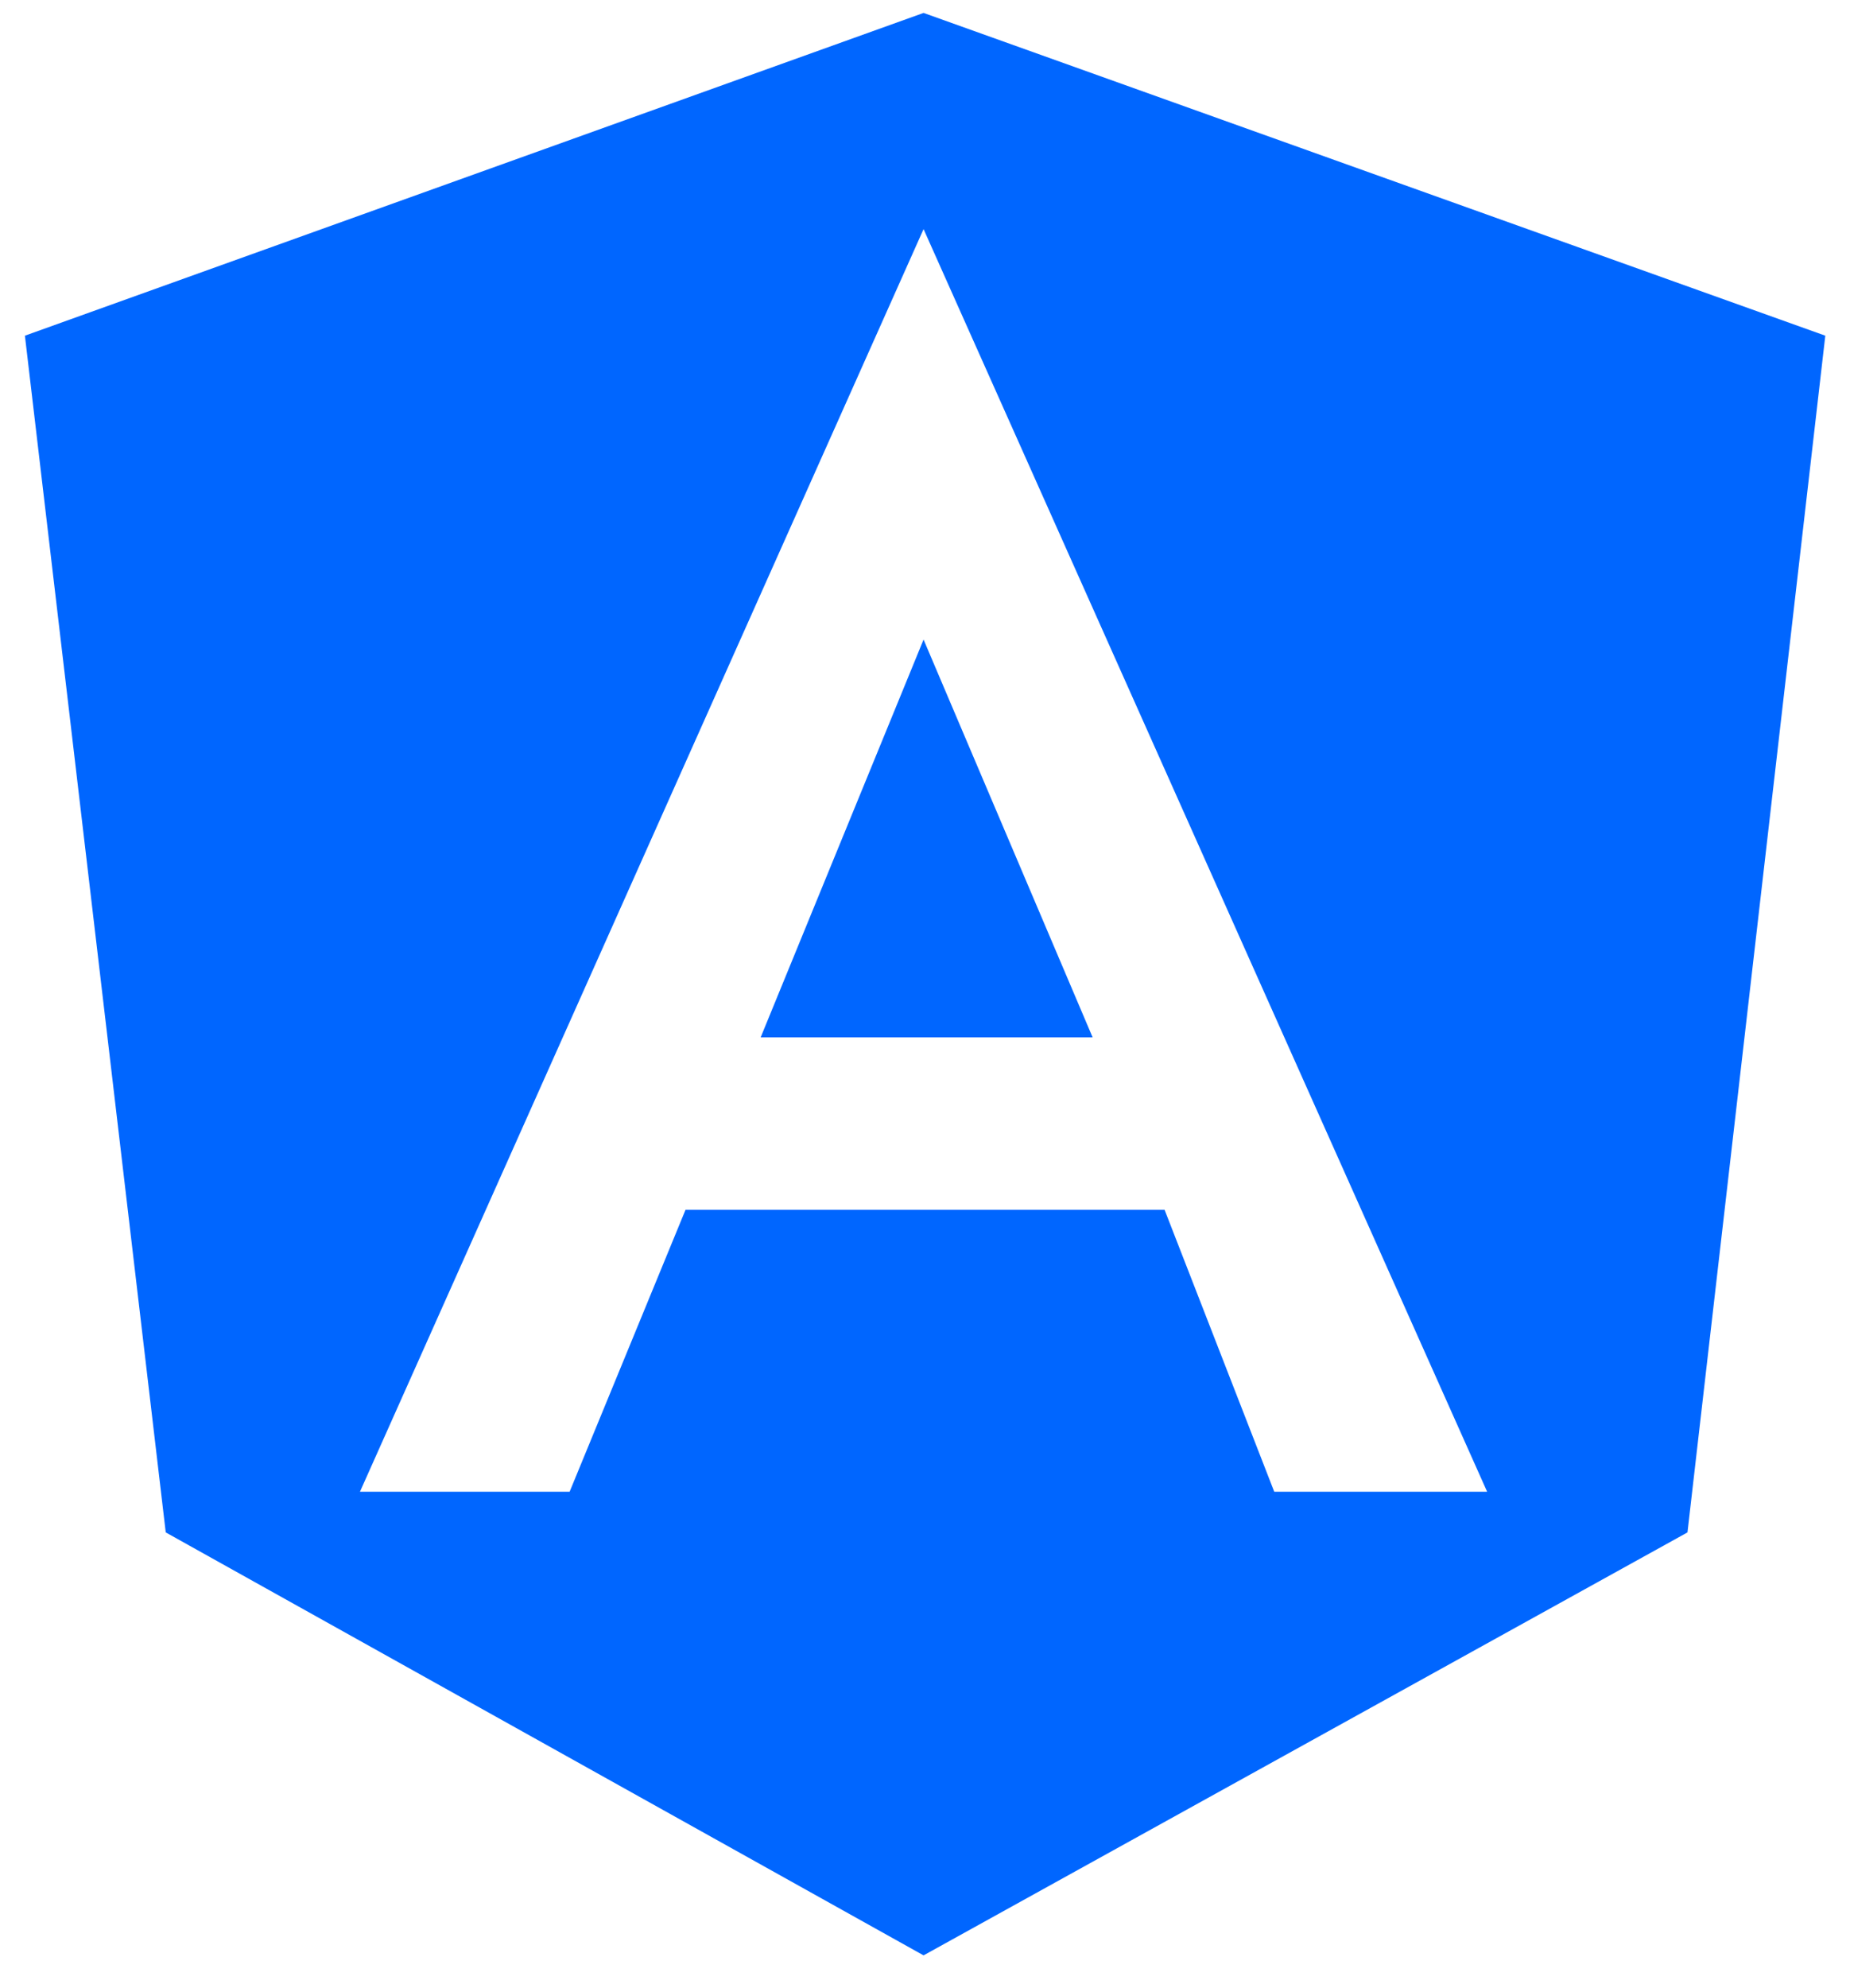
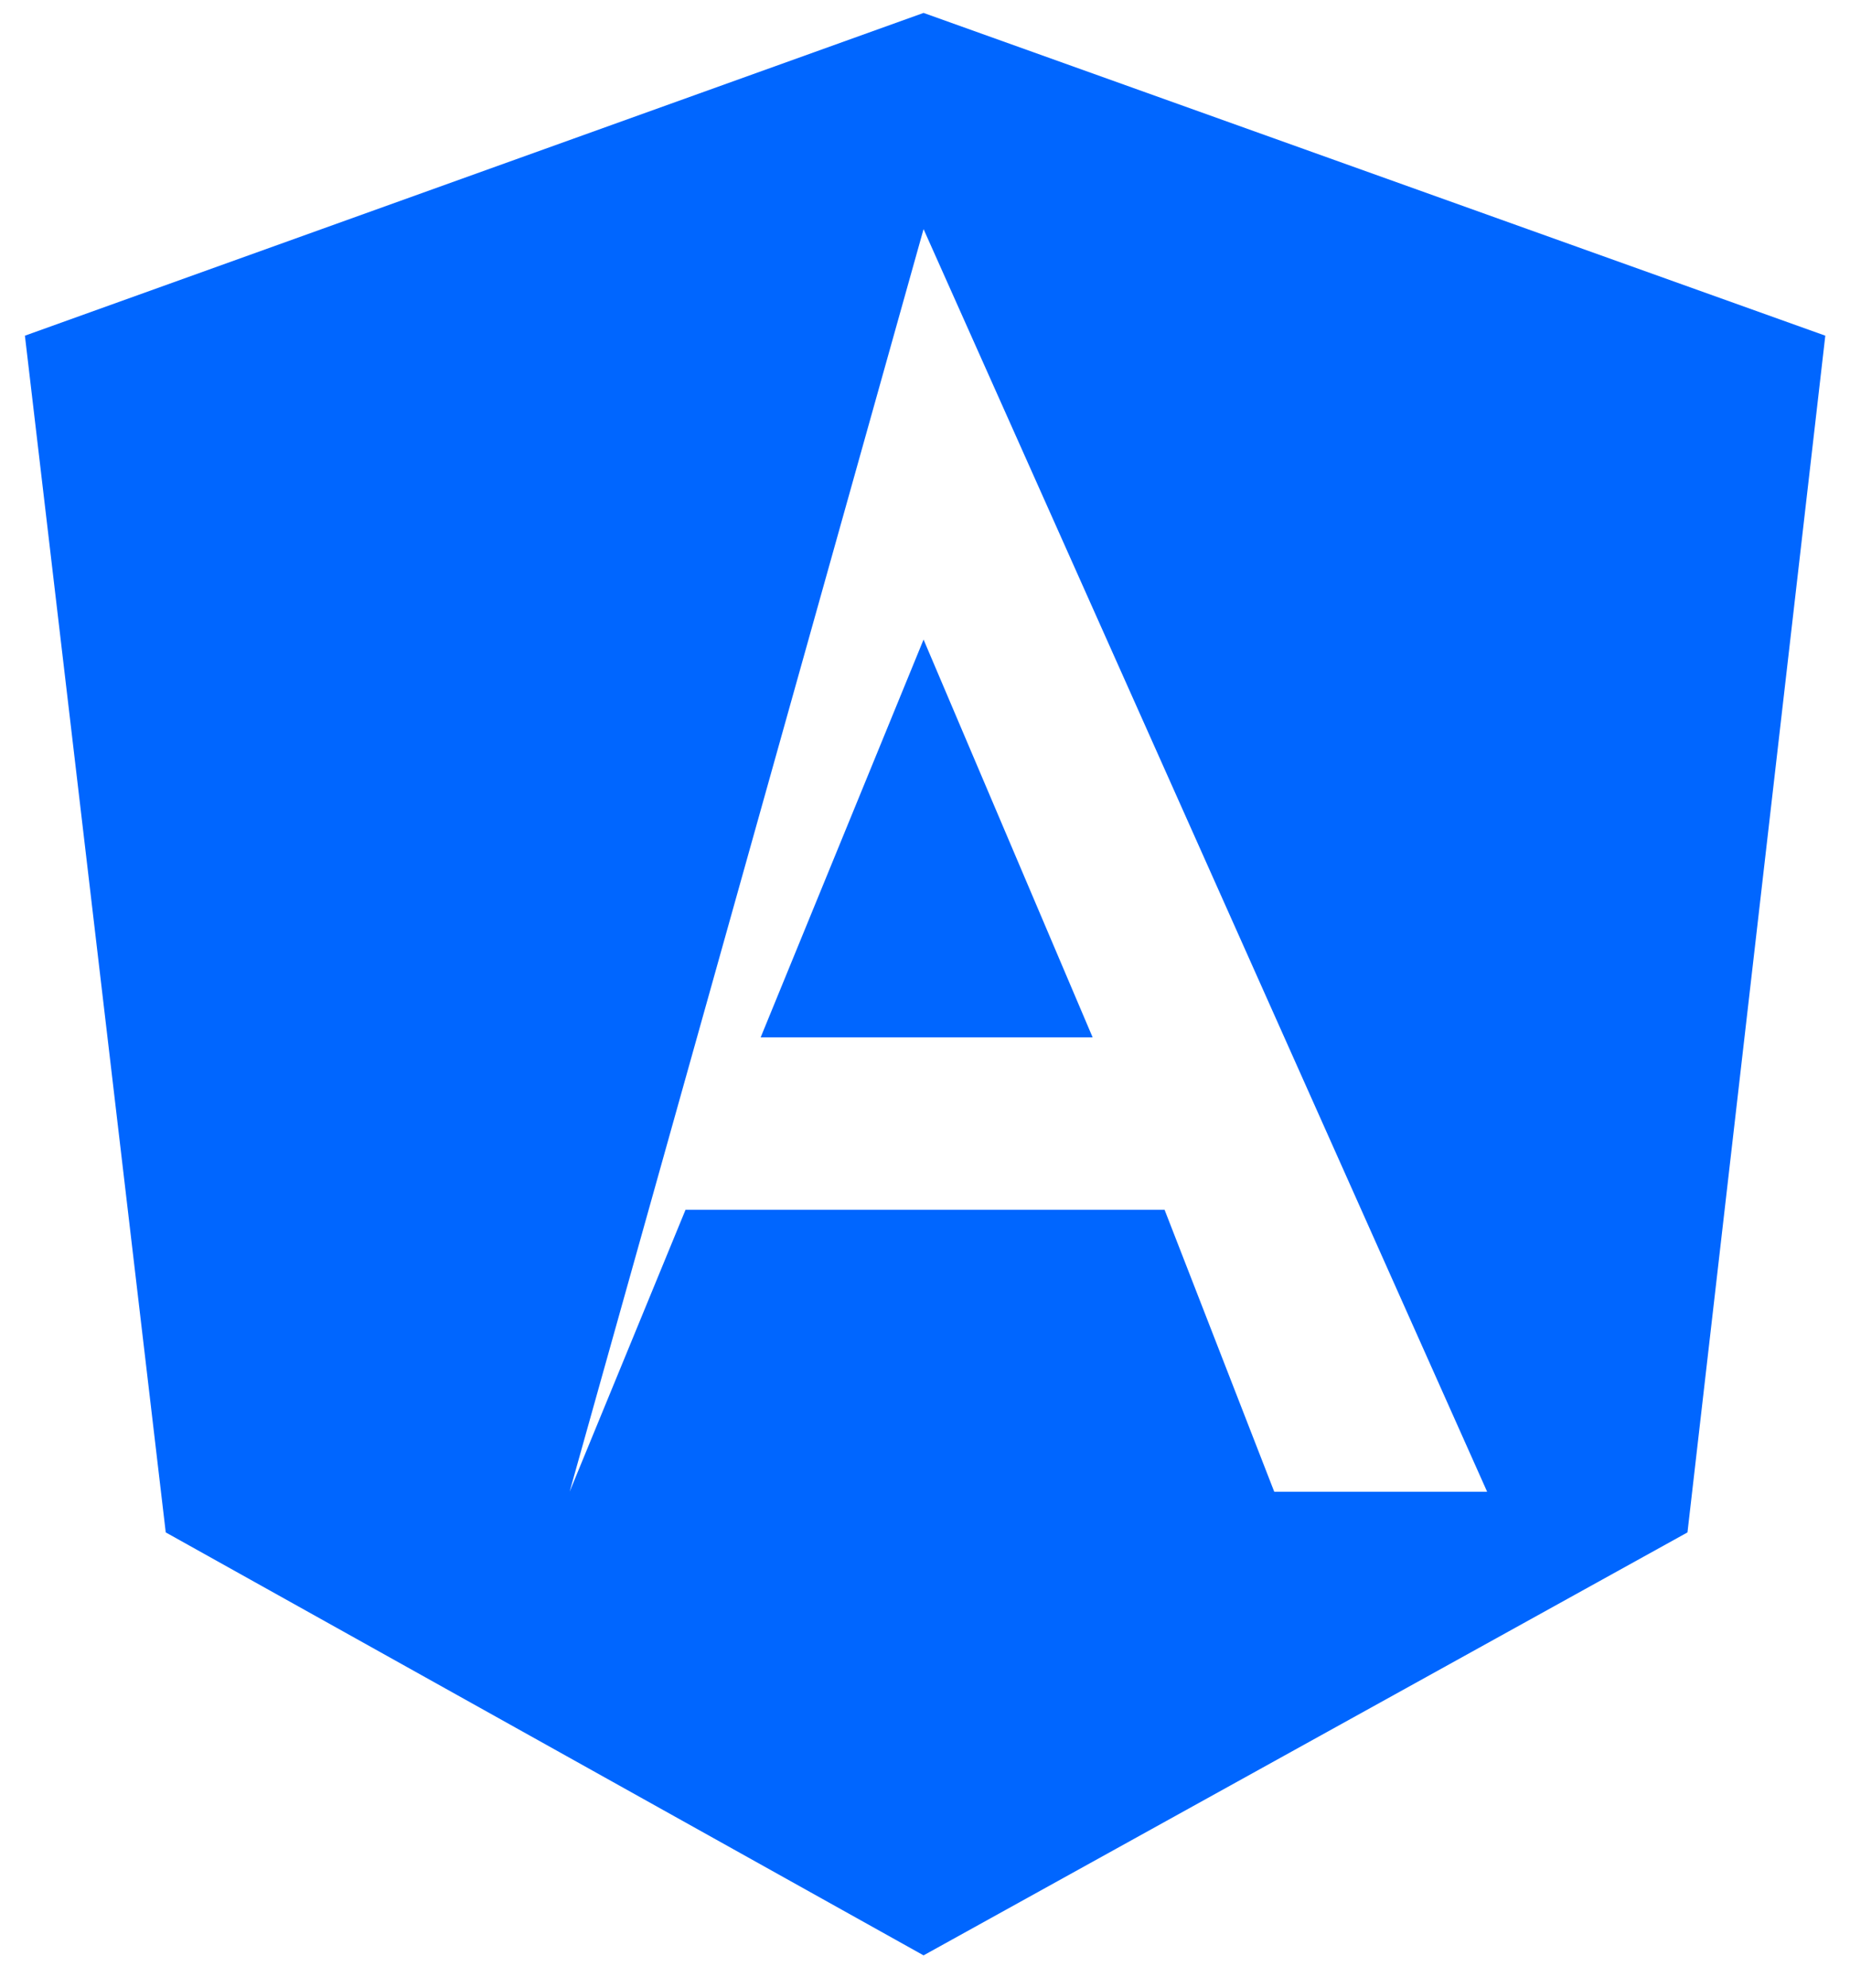
<svg xmlns="http://www.w3.org/2000/svg" width="54" height="58" viewBox="0 0 54 58" fill="none">
-   <path d="M22.203 30.263H31.893L26.958 18.658L22.203 30.263ZM26.958 0.377L0.727 9.793L4.838 44.705L26.958 57.044L49.256 44.705L53.279 9.793L26.958 0.377ZM43.408 43.518H37.194L33.993 35.293H20.01L16.627 43.518H10.507L26.958 6.684L43.408 43.518Z" fill="#0066FF" />
+   <path d="M22.203 30.263H31.893L26.958 18.658L22.203 30.263ZM26.958 0.377L0.727 9.793L4.838 44.705L26.958 57.044L49.256 44.705L53.279 9.793L26.958 0.377ZM43.408 43.518H37.194L33.993 35.293H20.01L16.627 43.518L26.958 6.684L43.408 43.518Z" fill="#0066FF" />
</svg>